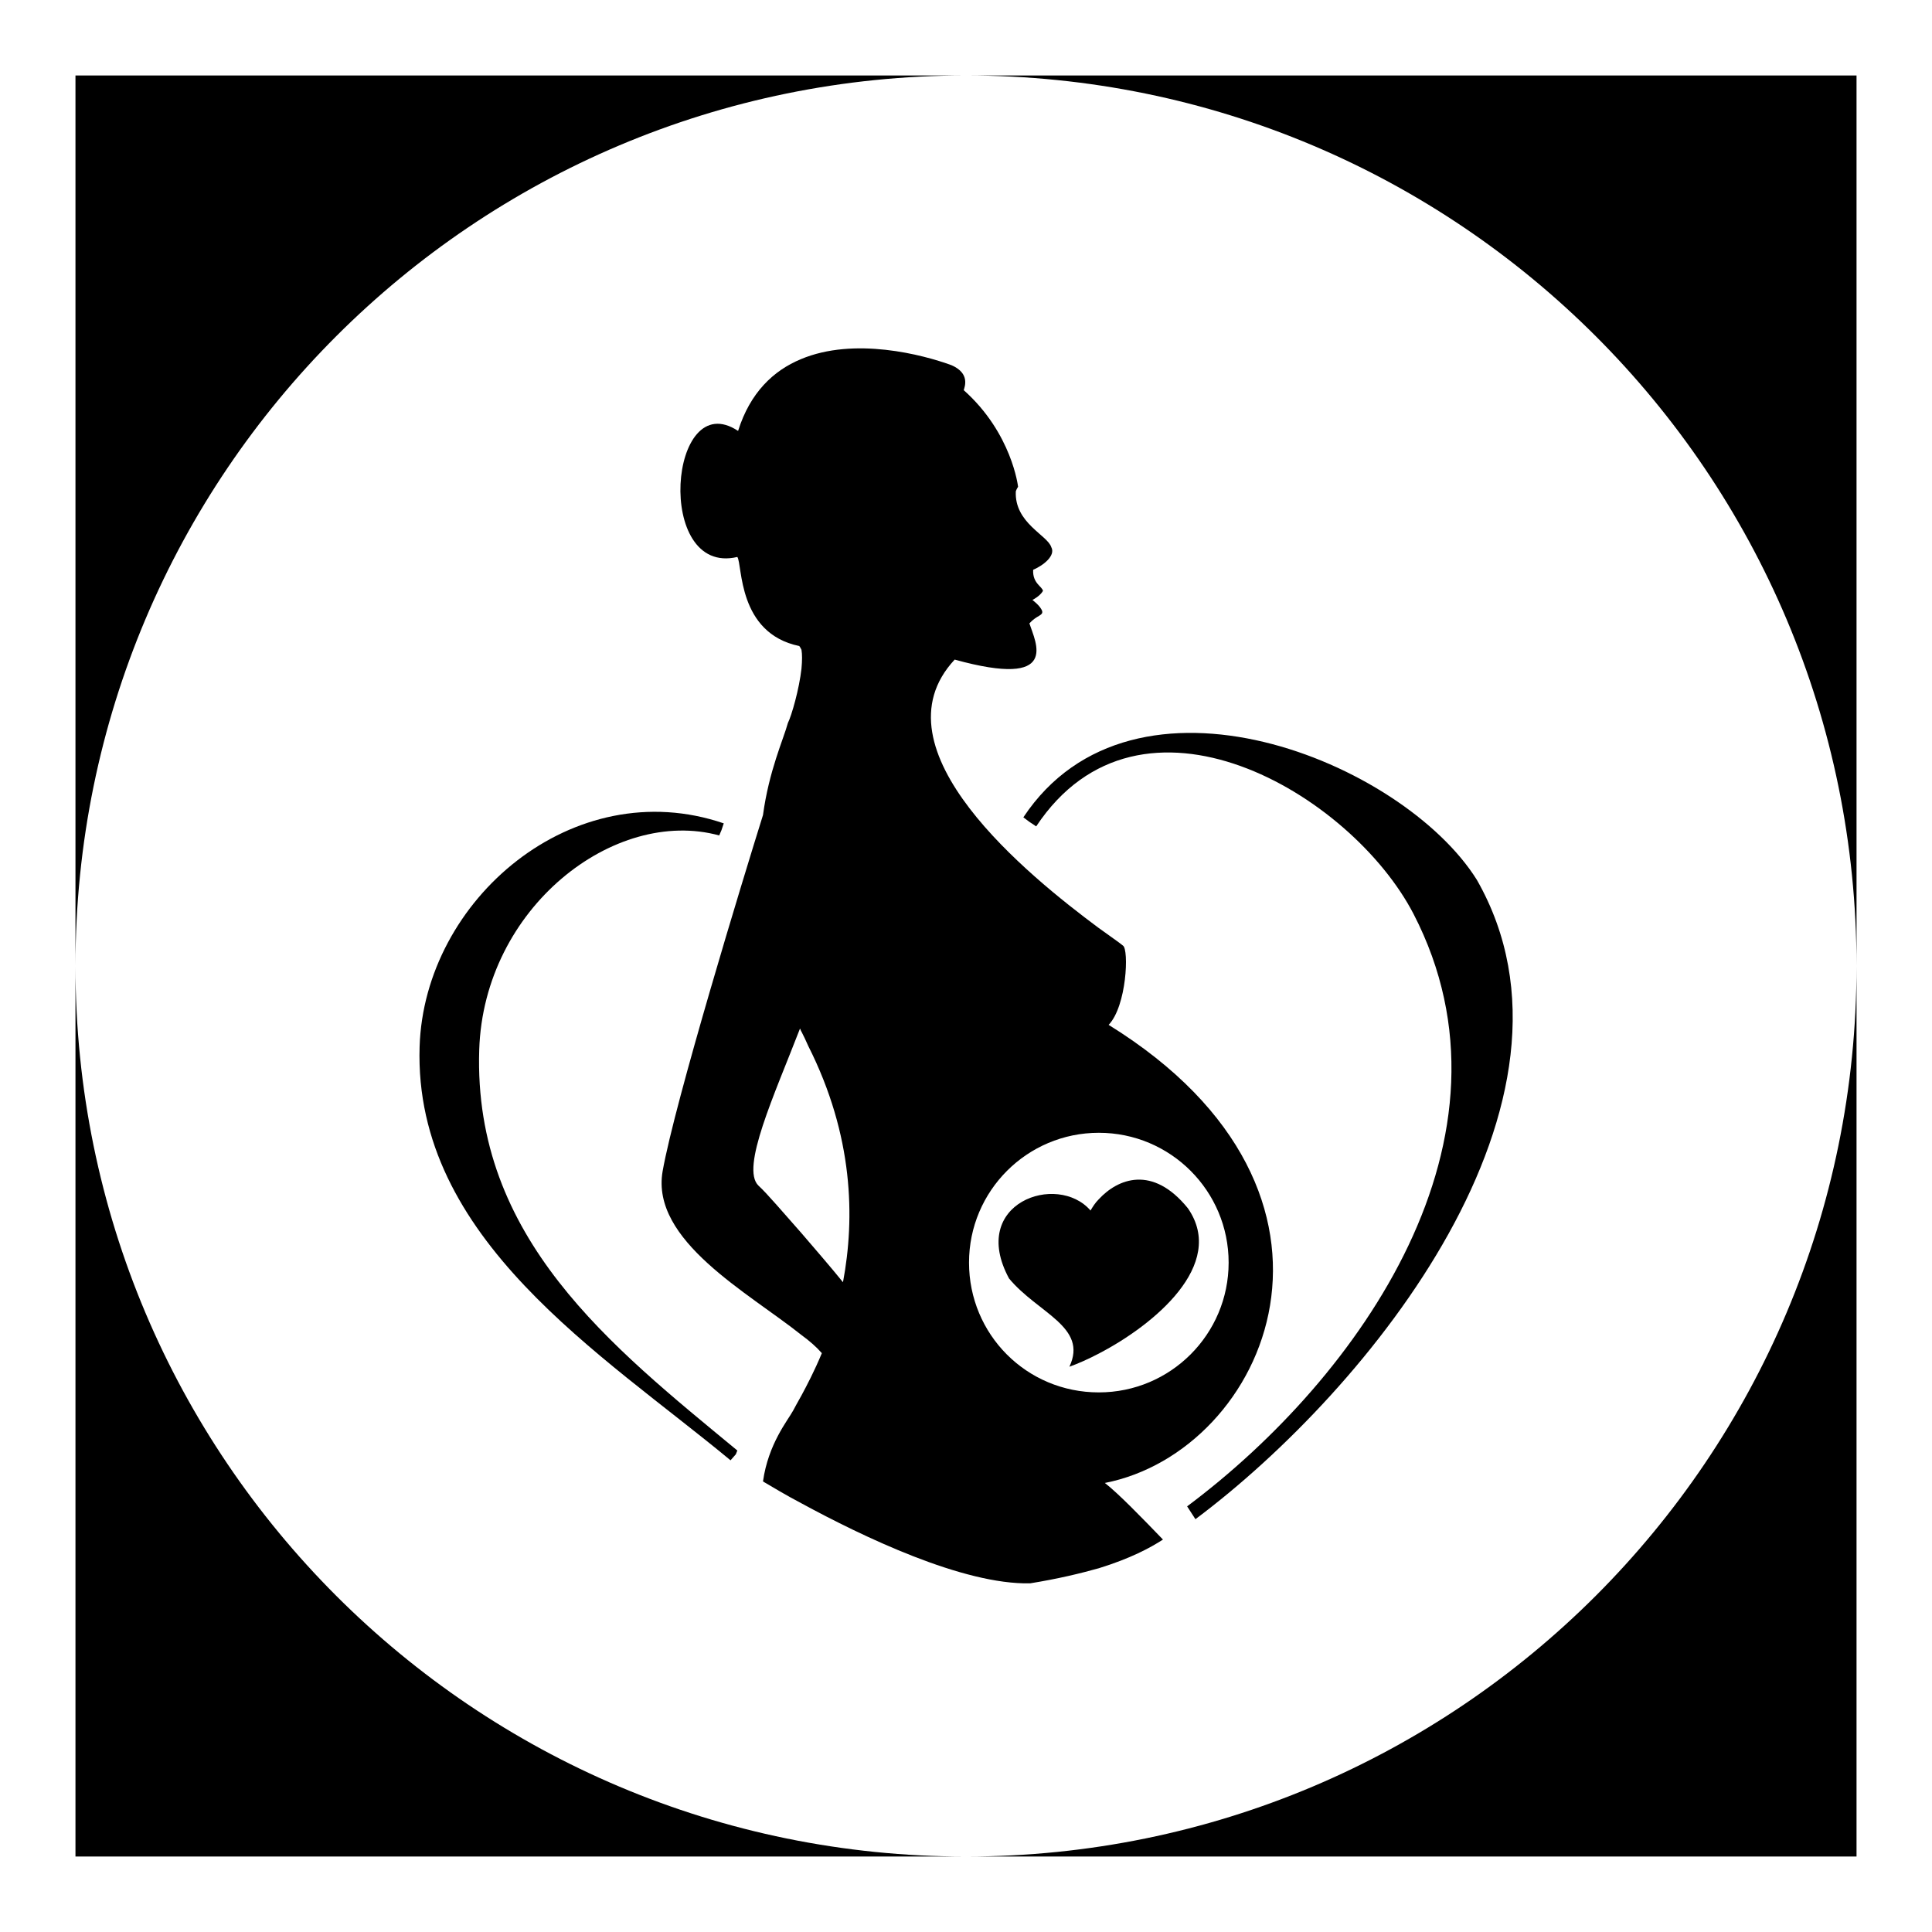
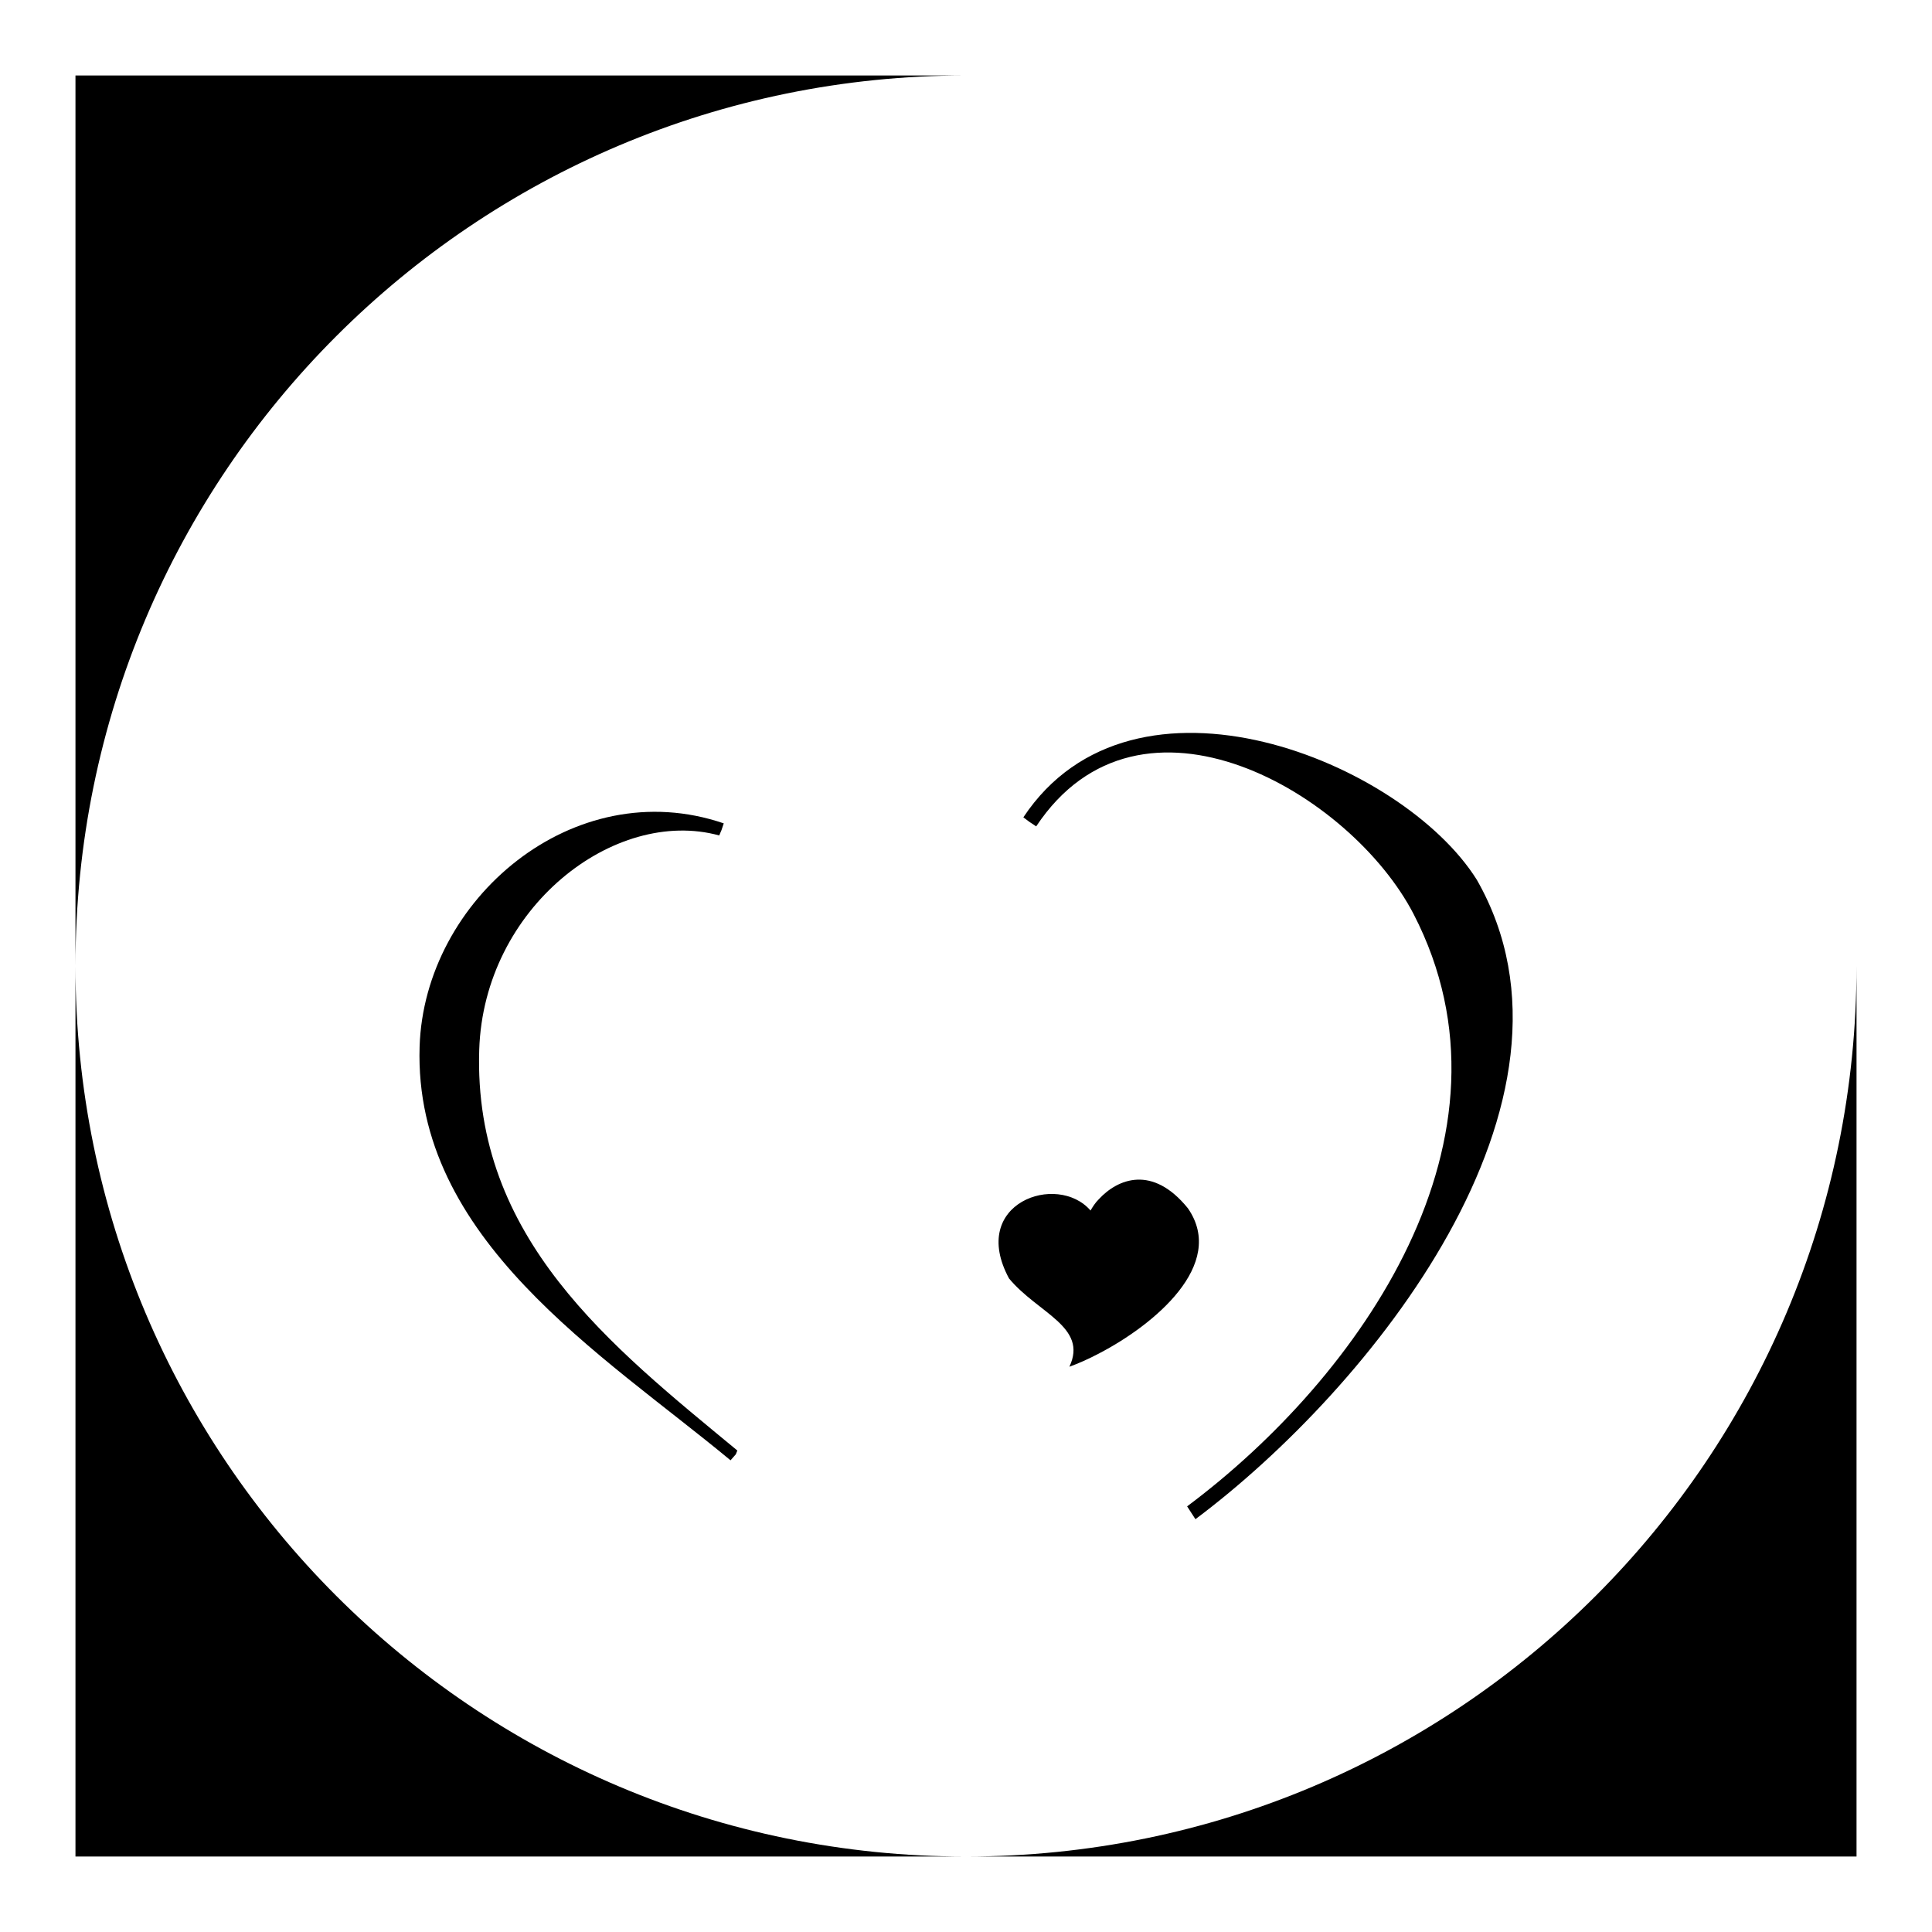
<svg xmlns="http://www.w3.org/2000/svg" version="1.1" x="0px" y="0px" viewBox="0 0 256 256" enable-background="new 0 0 256 256" xml:space="preserve">
  <g>
    <g>
      <path fill="#000000" d="M63.5,139.1c0.6-18.8,17.9-32.2,31.8-28.4l0.3-0.7l0,0l0.3-0.9c-19.9-6.8-39.7,10.1-40.3,29.6c-0.8,25.5,24.2,40.7,41.2,54.8l0.7-0.8l0,0l0.2-0.5C81,178.4,62.7,164.1,63.5,139.1z" />
-       <path fill="#000000" d="M146.4,196.5c21.5-4.2,36.7-38.3,0.5-60.7c2.4-2.5,2.7-10,1.9-10.5c-0.6-0.5-1.8-1.3-3.3-2.4l0,0c-9-6.7-30.1-23.6-19-35.5c14.1,3.9,10.7-2.3,9.9-4.8c1-1.1,1.8-1,1.7-1.6c-0.2-0.7-1.3-1.5-1.3-1.5s1-0.5,1.4-1.2c-0.1-0.6-1.4-1-1.3-2.8c1.4-0.6,3-1.9,2.4-3c-0.5-1.6-4.9-3.2-4.7-7.4c0.1-0.3,0.3-0.6,0.3-0.6s-0.8-7.1-7.2-12.8c0.1-0.4,0.9-2.2-1.6-3.3c-3.8-1.4-12.9-3.8-20-0.8l0,0c-3.6,1.5-6.7,4.4-8.3,9.5c-9.2-6.1-11.1,19.3-0.1,16.7c0.7,1,0,10.1,8.2,11.8c0.1,0.1,0.2,0.3,0.3,0.5l0,0l0,0c0.1,0.6,0.1,1.4,0,2.5l0,0c-0.3,2.7-1.3,6.2-1.8,7.2c-0.6,2.2-2.5,6.3-3.3,12.2c-2.6,8.3-11.7,38.1-13.3,47.2c-1.6,9.2,11.4,16.1,18.4,21.7l0,0c1.1,0.8,2,1.6,2.7,2.4c-1,2.4-2,4.3-2.7,5.6l0,0c-0.5,0.9-0.9,1.6-1.1,2c-0.7,1.3-3.3,4.4-4,9.4c1.2,0.7,3,1.8,5.1,2.9l0,0c8.1,4.4,21.4,10.8,30.3,10.6c3.7-0.6,6.6-1.3,9.1-2l0,0c4.2-1.3,6.8-2.7,8.5-3.8C151.3,201.1,148.2,197.9,146.4,196.5z M111.7,169.9c-1.7-2.1-3.7-4.4-5.5-6.5l0,0c-2.4-2.7-4.5-5.2-5.7-6.3c-2.4-2.3,2.1-12,5.5-20.8c0.1,0.1,0.1,0.3,0.2,0.4l0,0c0.3,0.6,0.6,1.2,0.9,1.9C113.1,150.5,113.3,161.4,111.7,169.9z M128.4,167.3c0-9.5,7.7-17.2,17.2-17.2l0,0c9.5,0,17.2,7.7,17.2,17.2s-7.7,17.2-17.2,17.2l0,0C136,184.5,128.4,176.8,128.4,167.3z" />
      <path fill="#000000" d="M157.4,160.1c-4.7-5.8-9.3-3.9-11.8-1.2c-0.5,0.5-0.8,1-1.1,1.5c-4.4-5.1-16.2-1-10.8,9c3.8,4.6,10.5,6.4,8,11.7c1.1-0.4,2.5-1,4-1.8l0,0C152.8,175.6,162.6,167.6,157.4,160.1z" />
      <path fill="#000000" d="M195.7,116.6c-9.8-15.7-45.5-30.3-60.1-8.3l0.8,0.6l0,0l0.9,0.6c13.8-20.8,41.7-4.4,50,11.6c15.3,29.6-7.1,61.4-30,78.5l1.1,1.7C181.4,184.1,212.4,145.9,195.7,116.6z" />
      <path fill="#000000" d="M10,128v118h118C62.8,246,10,193.2,10,128z" />
      <path fill="#000000" d="M128,10H10v118C10,62.8,62.8,10,128,10z" />
      <path fill="#000000" d="M128,246h118V128C246,193.2,193.2,246,128,246z" />
-       <path fill="#000000" d="M128,10c65.2,0,118,52.8,118,118V10H128z" />
    </g>
  </g>
</svg>